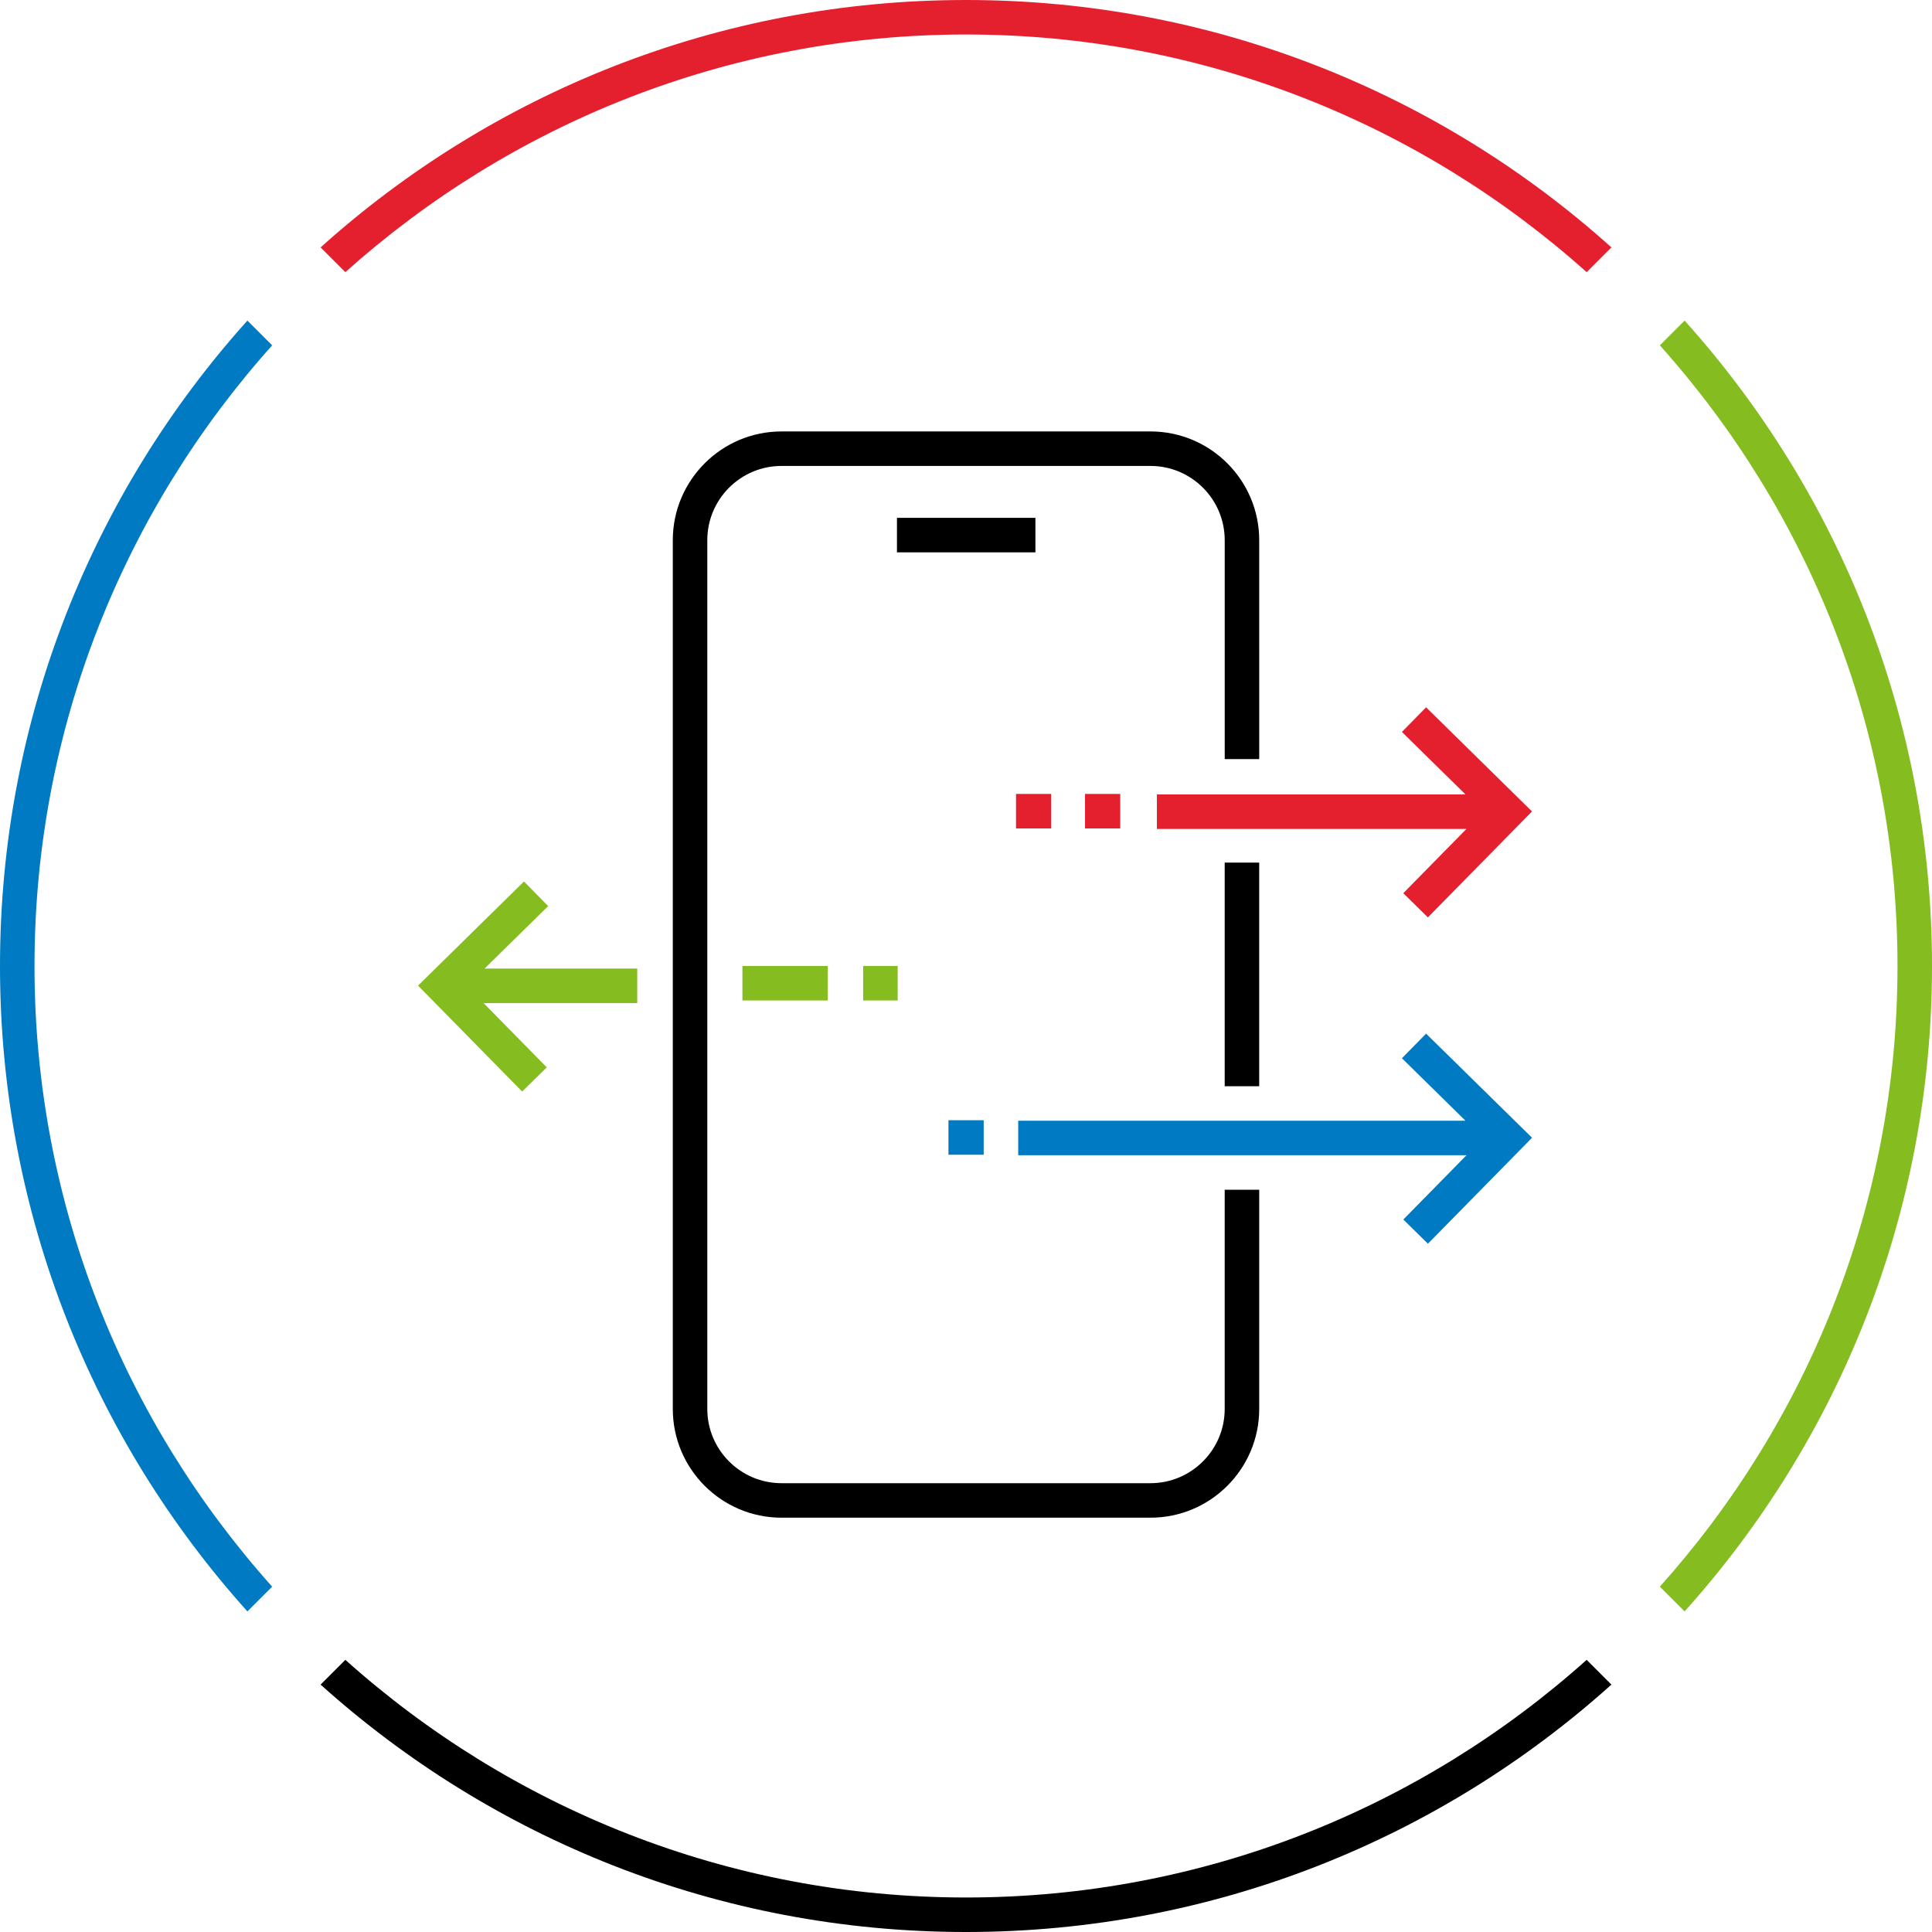
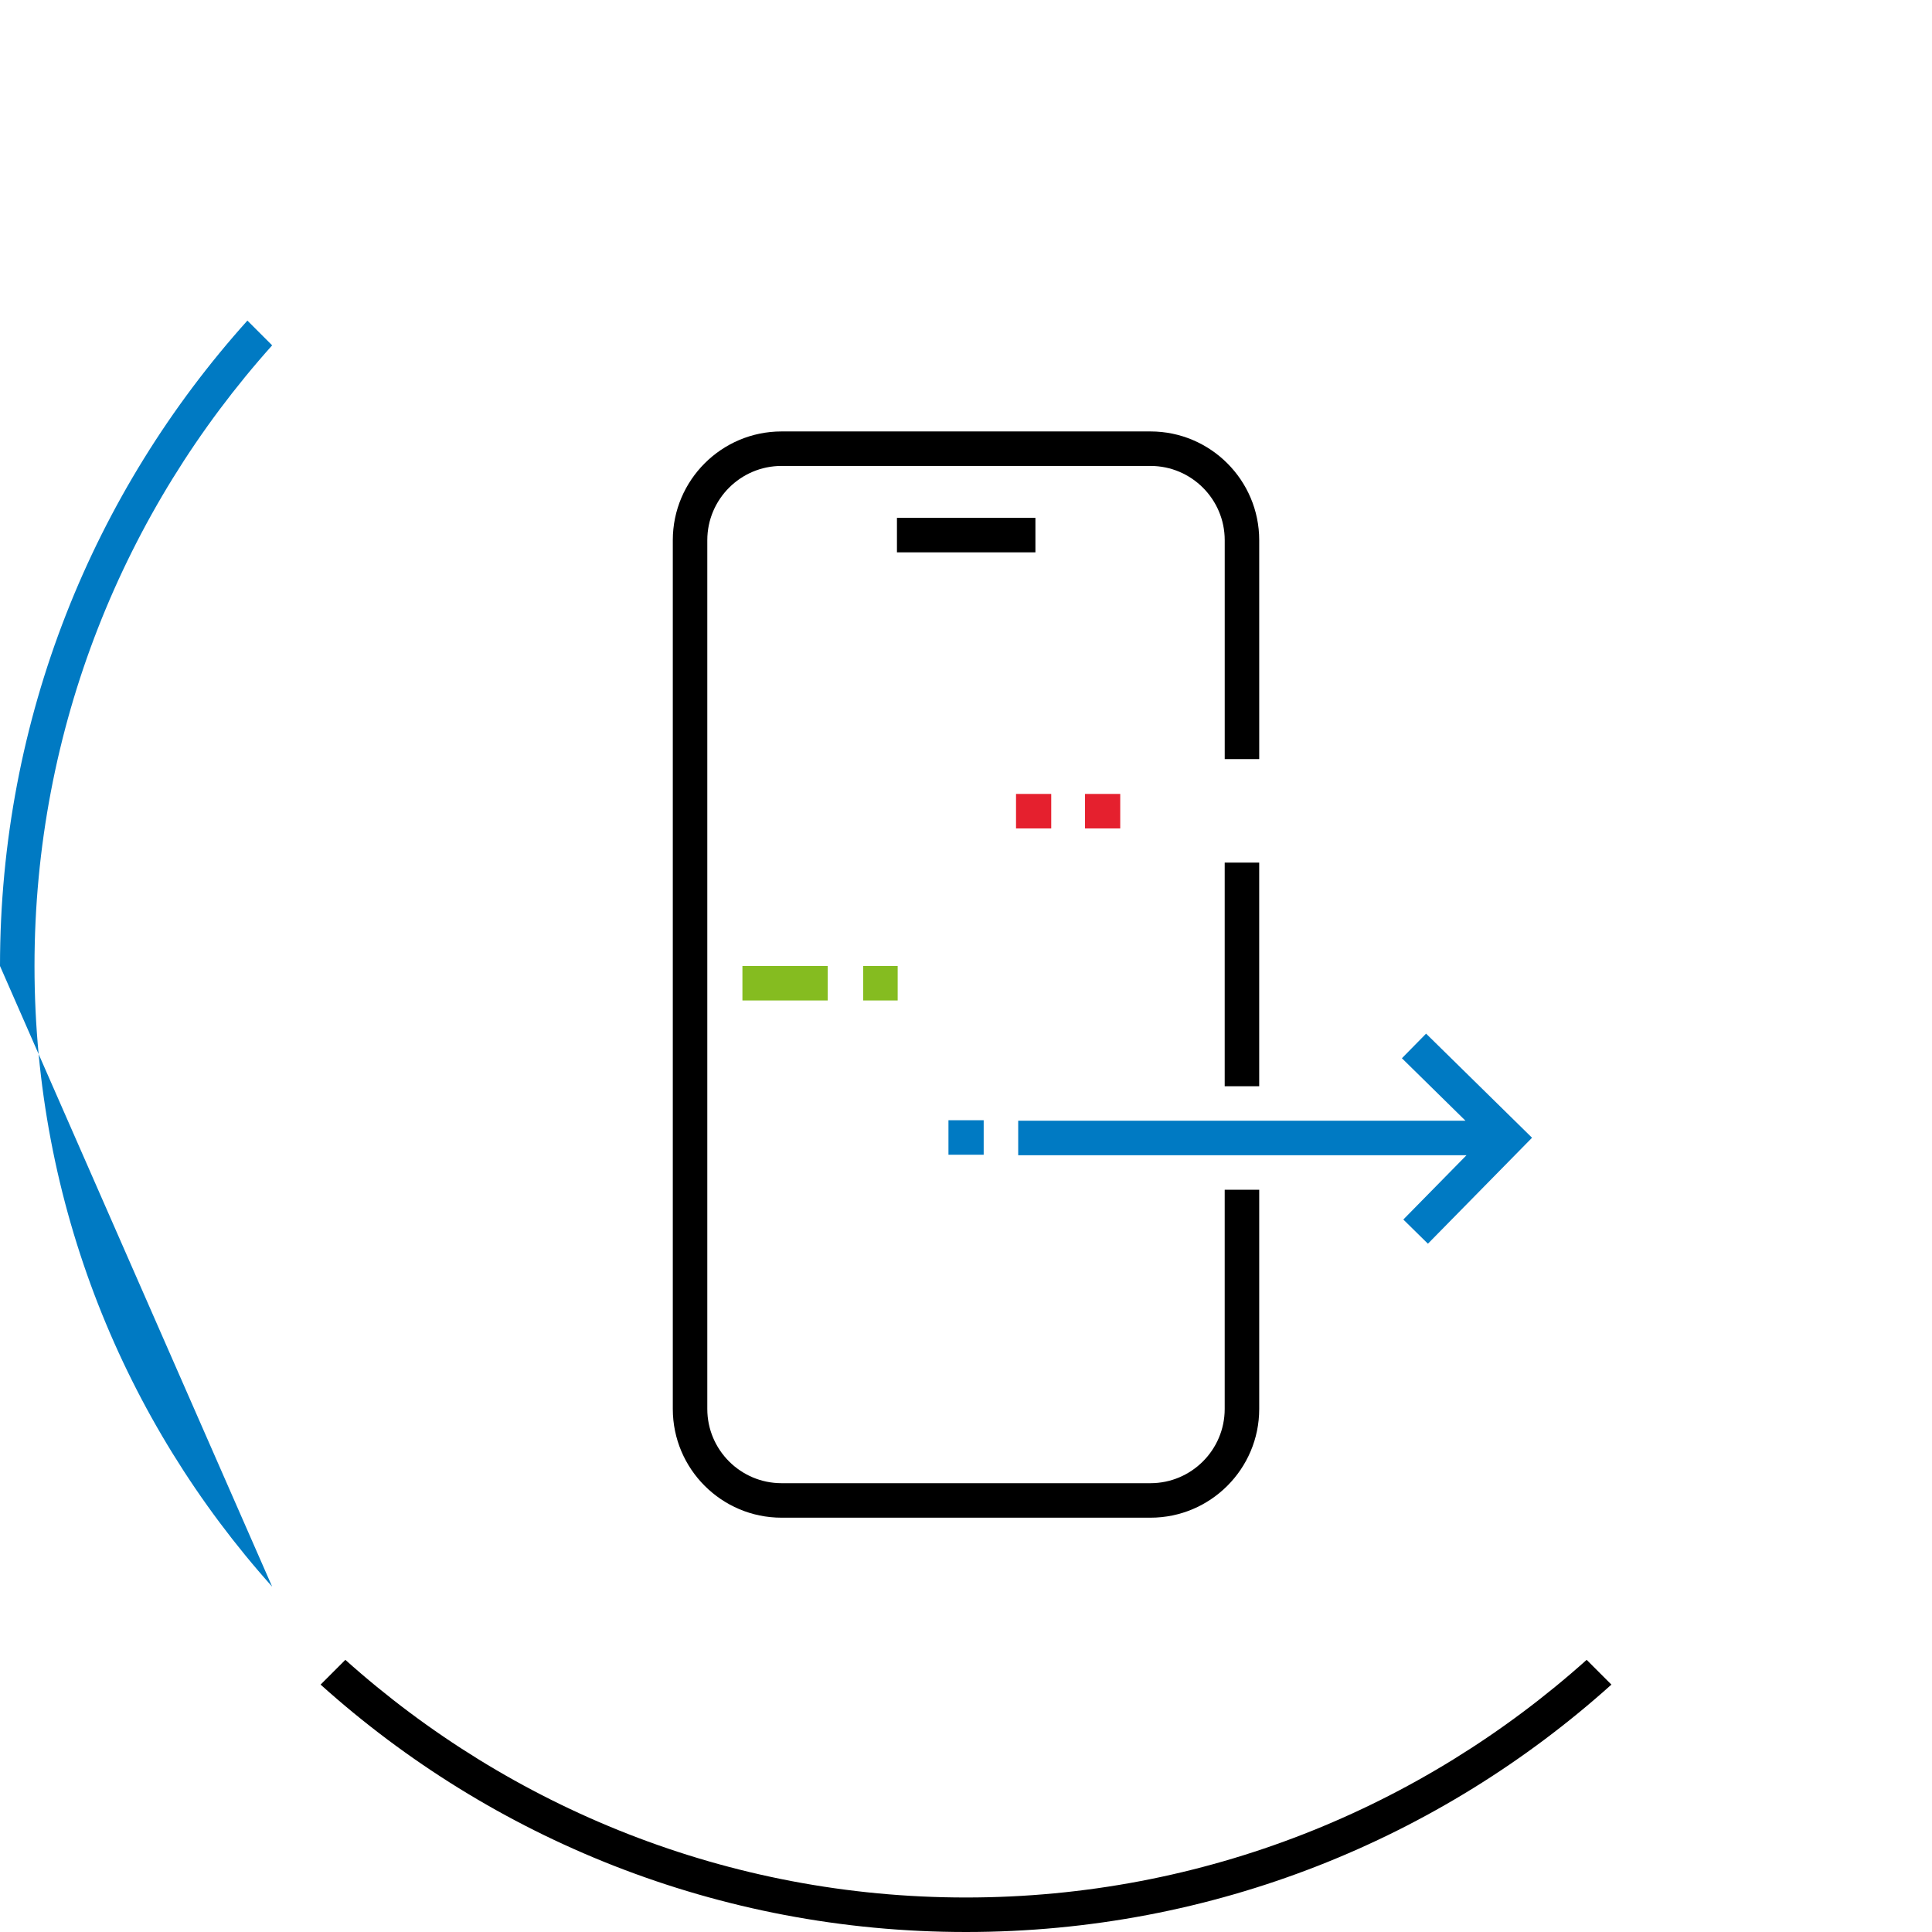
<svg xmlns="http://www.w3.org/2000/svg" version="1.1" id="mobile-dynamic-large" x="0px" y="0px" width="112px" height="112px" viewBox="0 0 112 112" style="enable-background:new 0 0 112 112;" xml:space="preserve">
  <style type="text/css">
	.st0{fill:none;}
	.st1{fill:#85BC20;}
	.st2{fill:#E5202E;}
	.st3{fill:#007AC3;}
</style>
-   <rect class="st0" width="112" height="112" />
-   <path class="st1" d="M97.658,18.585l-1.435,1.435C104.782,29.579,110,42.189,110,56s-5.217,26.421-13.777,35.98l1.435,1.435  C106.572,83.498,112,70.384,112,56S106.572,28.502,97.658,18.585z" />
  <path d="M91.98,96.223C82.421,104.782,69.811,110,56,110s-26.421-5.218-35.98-13.777l-1.435,1.435C28.502,106.572,41.616,112,56,112  s27.498-5.428,37.415-14.342L91.98,96.223z" />
-   <path class="st2" d="M20.02,15.777C29.579,7.217,42.189,2,56,2s26.421,5.218,35.98,13.777l1.435-1.435C83.498,5.428,70.384,0,56,0  S28.502,5.428,18.585,14.342L20.02,15.777z" />
-   <path class="st3" d="M15.777,91.98C7.218,82.421,2,69.811,2,56s5.218-26.421,13.777-35.98l-1.435-1.435C5.428,28.502,0,41.616,0,56  s5.428,27.498,14.342,37.415L15.777,91.98z" />
-   <path class="st1" d="M36.942,56.15h-8.851l3.687-3.623l-1.402-1.427l-6.142,6.037l6.036,6.141l1.427-1.402l-3.662-3.726h8.907V56.15  z M27.062,57.161l0.001-0.001v0.003L27.062,57.161z" />
-   <path class="st2" d="M82.672,41.004l-1.402,1.427l3.686,3.623H67.066v2h17.946l-3.662,3.726l1.426,1.402l6.036-6.142L82.672,41.004z   M85.983,47.063L85.983,47.063v0.002V47.063z" />
+   <path class="st3" d="M15.777,91.98C7.218,82.421,2,69.811,2,56s5.218-26.421,13.777-35.98l-1.435-1.435C5.428,28.502,0,41.616,0,56  L15.777,91.98z" />
  <path class="st3" d="M82.672,59.921l-1.402,1.426l3.686,3.623h-25.93v2h25.988l-3.662,3.727l1.426,1.402l6.036-6.143L82.672,59.921z   M85.983,65.98L85.983,65.98v0.002V65.98z" />
  <rect x="54.983" y="64.941" class="st3" width="2.042" height="2" />
  <rect x="43.039" y="55.998" class="st1" width="4.944" height="2" />
  <rect x="50.039" y="55.998" class="st1" width="2" height="2" />
  <rect x="62.9" y="46.025" class="st2" width="2.041" height="2" />
  <rect x="58.9" y="46.025" class="st2" width="2.041" height="2" />
  <g>
    <rect x="70.997" y="50.006" width="2" height="12.964" />
    <path d="M70.997,68.97v12.709c0,2.372-1.931,4.303-4.303,4.303H45.306c-2.373,0-4.303-1.931-4.303-4.303V31.314   c0-2.373,1.93-4.303,4.303-4.303h21.389c2.372,0,4.303,1.93,4.303,4.303v12.692h2V31.314c0-3.475-2.827-6.303-6.303-6.303H45.306   c-3.476,0-6.303,2.828-6.303,6.303v50.365c0,3.476,2.827,6.303,6.303,6.303h21.389c3.476,0,6.303-2.827,6.303-6.303V68.97H70.997z" />
  </g>
  <rect x="51.997" y="30.02" width="8.027" height="2" />
</svg>